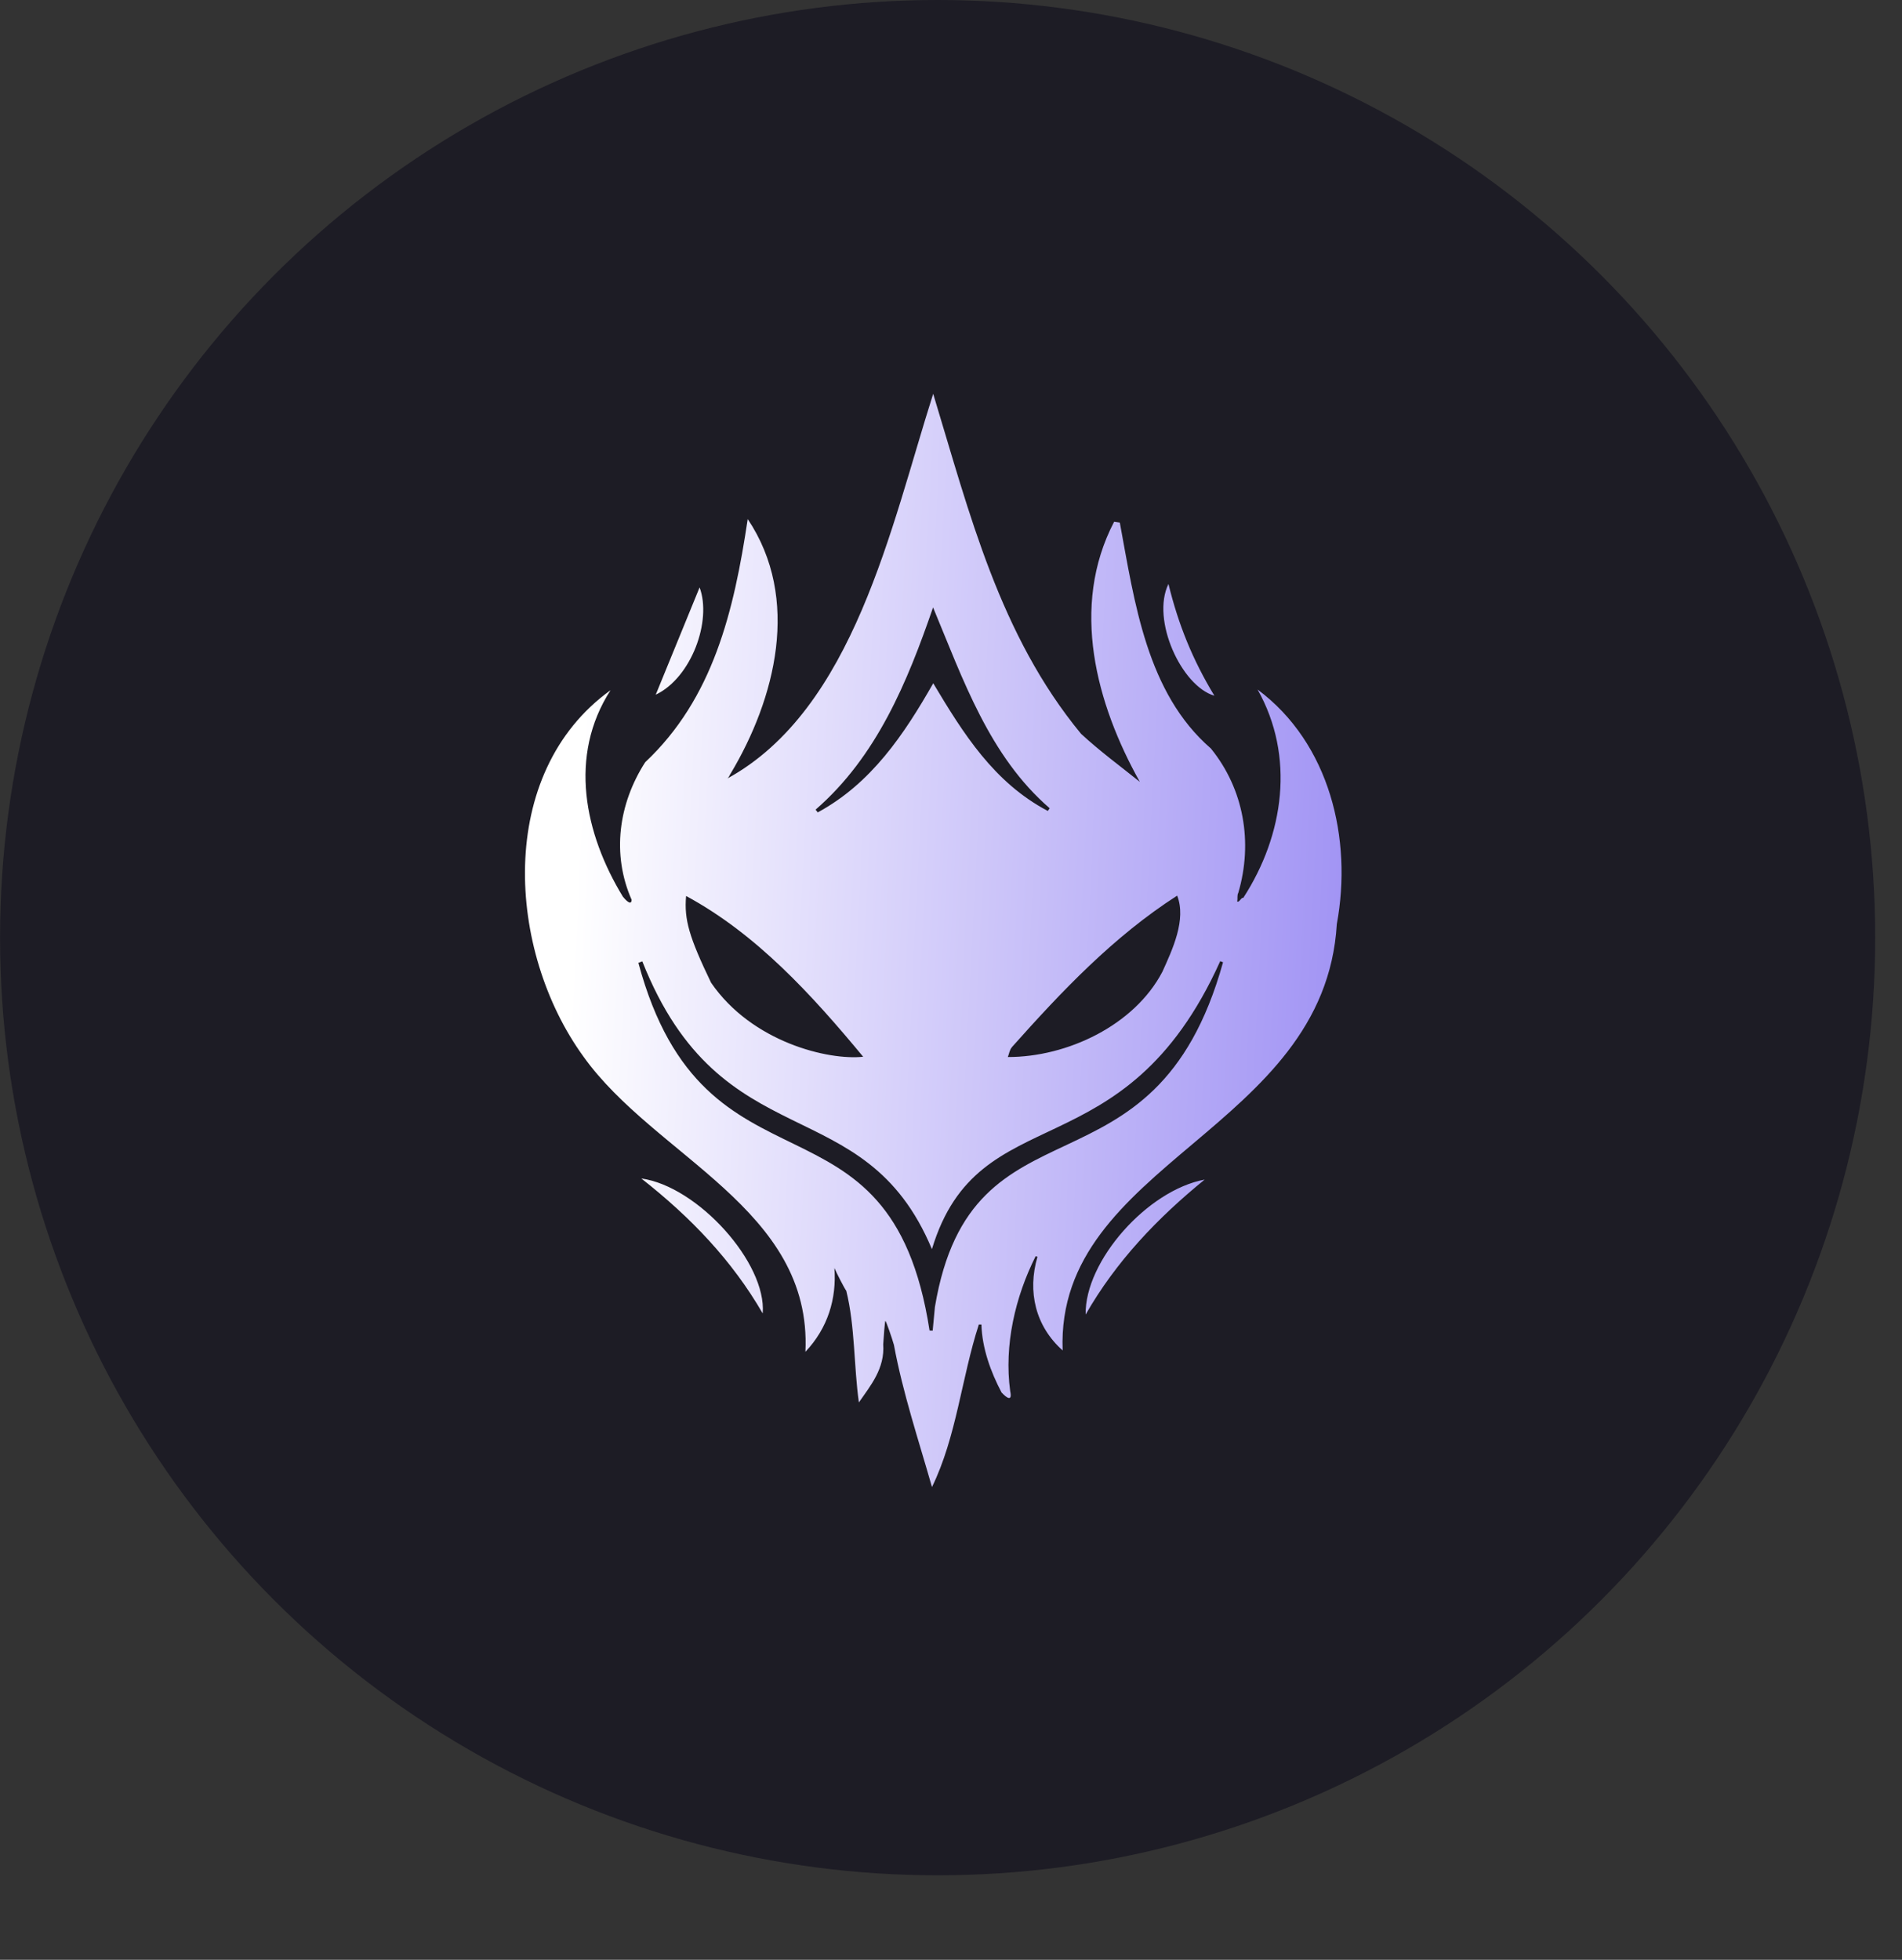
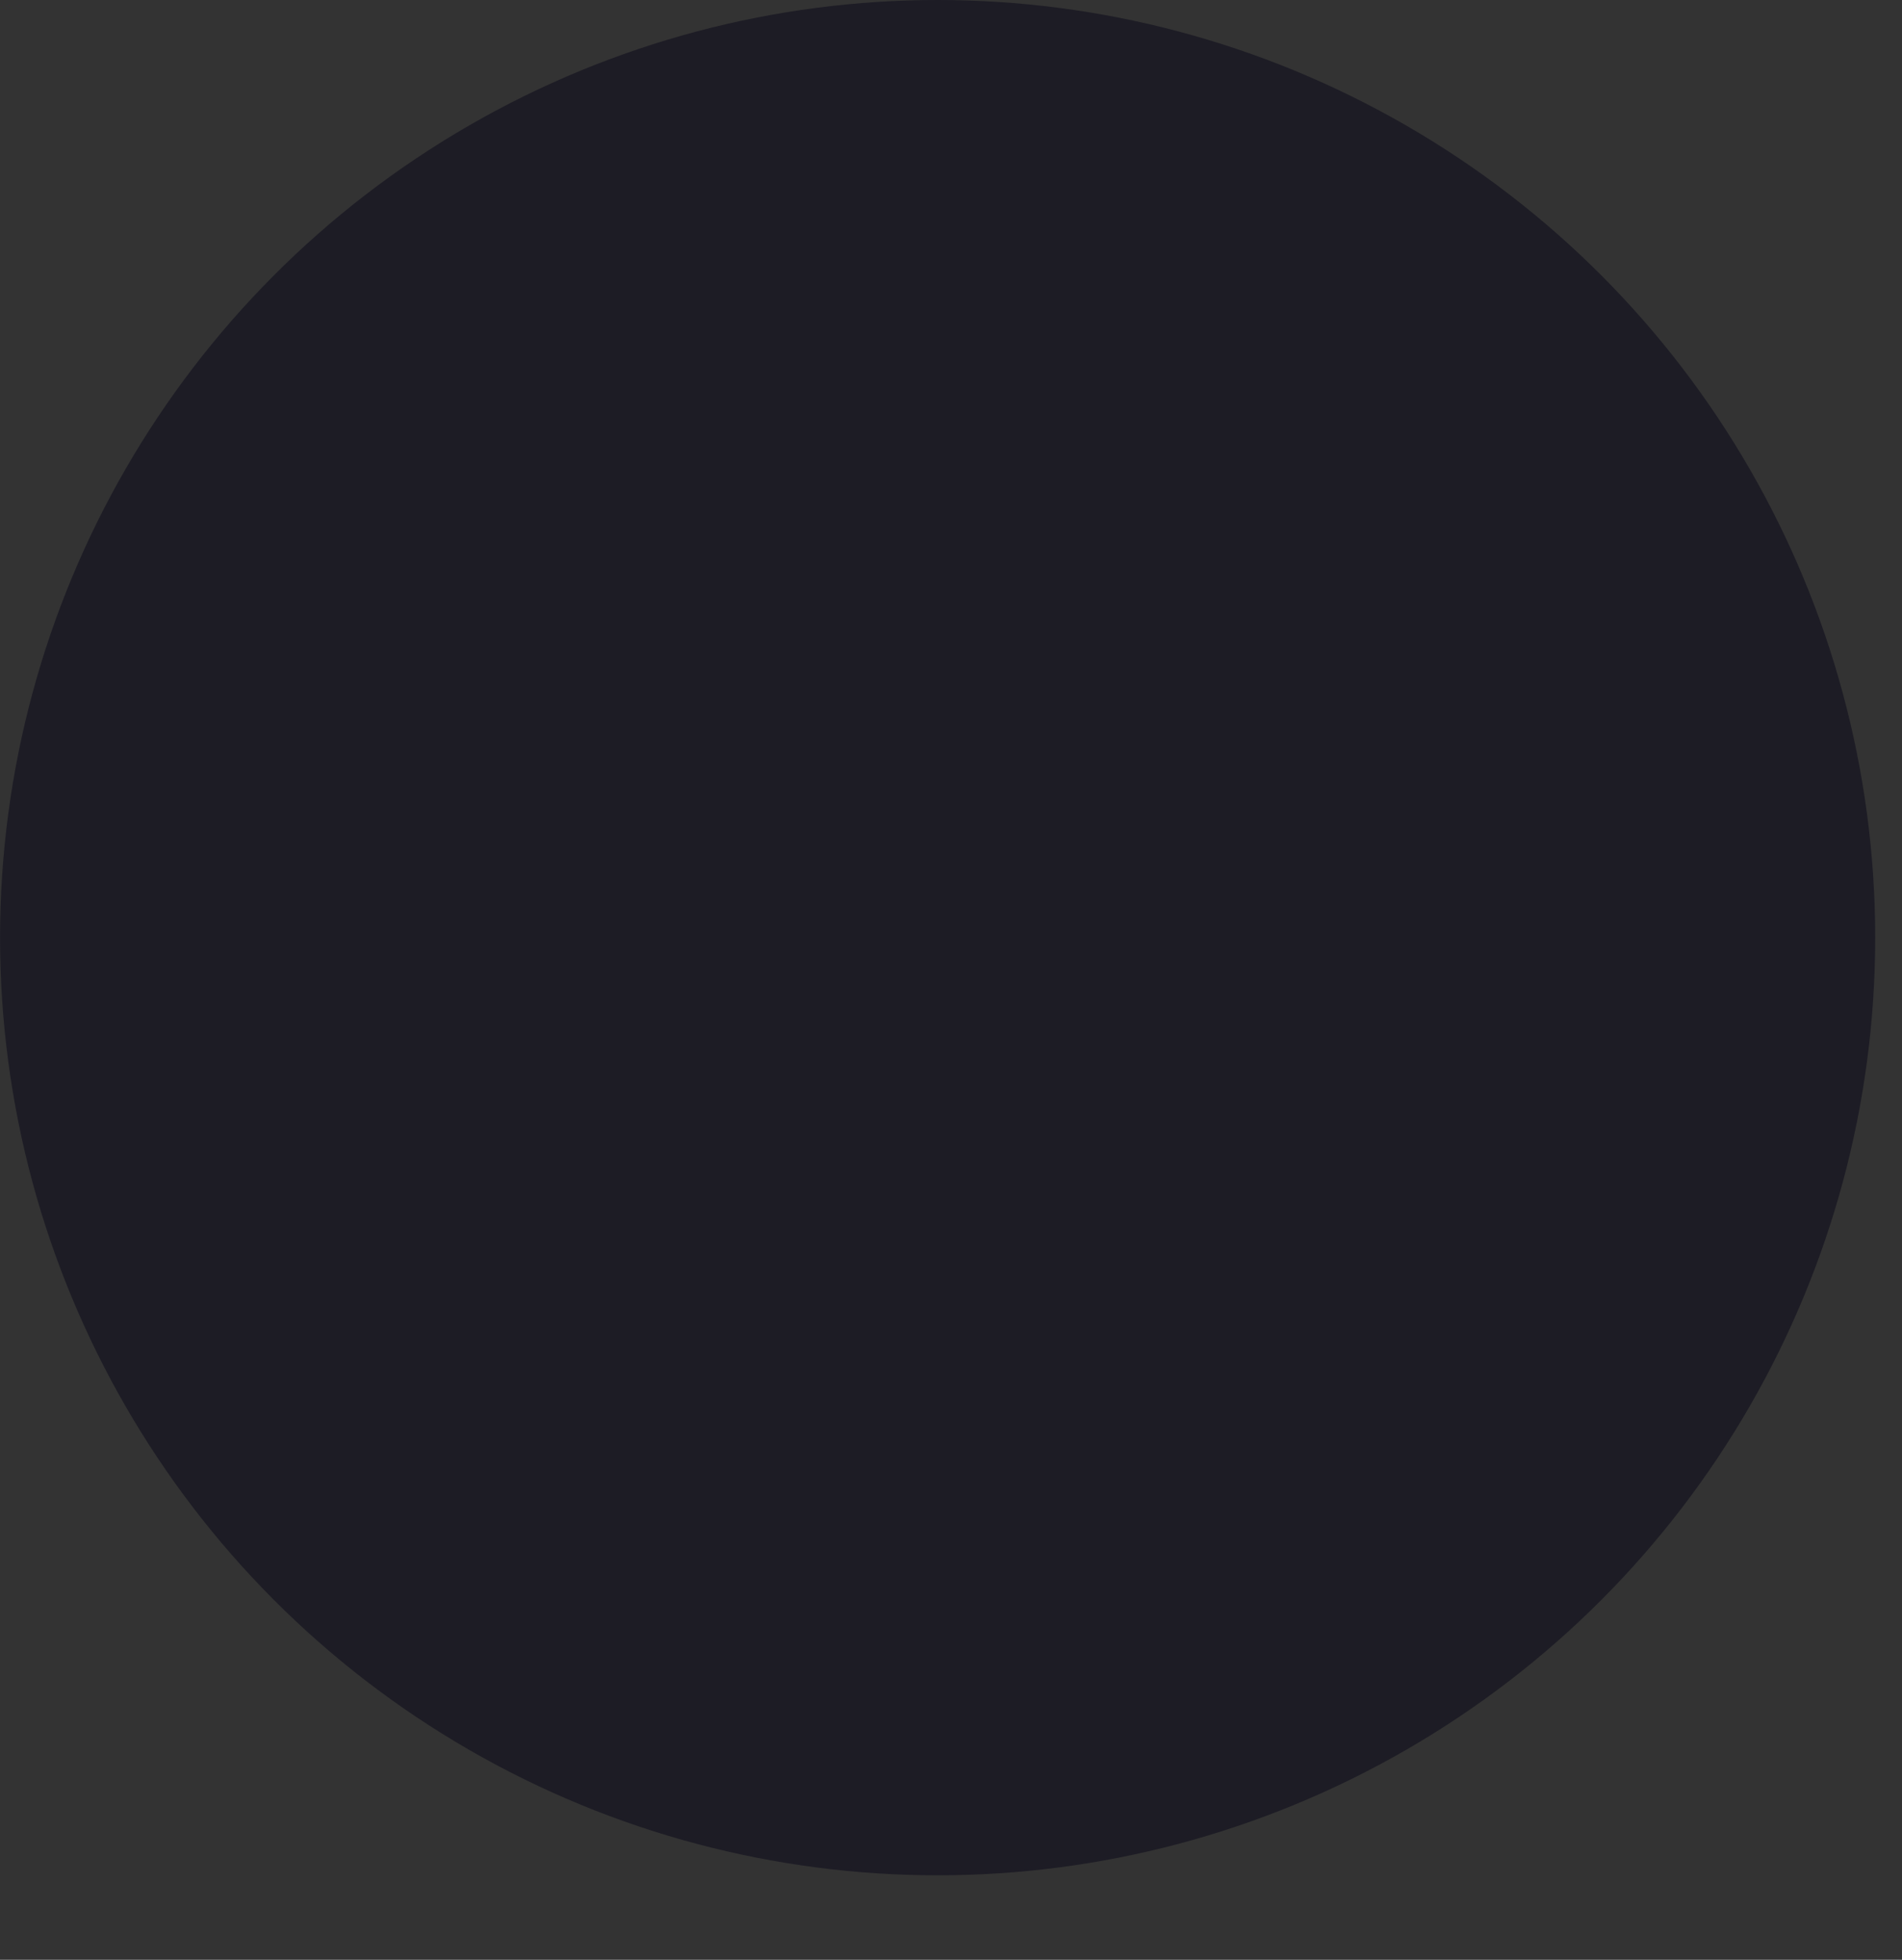
<svg xmlns="http://www.w3.org/2000/svg" width="33" height="34" viewBox="0 0 33 34" fill="none">
  <rect x="0" y="0" width="33" height="34" fill="#333333" stroke="none" />
  <circle cx="16.268" cy="16.267" r="16.267" fill="#1D1C25" />
-   <path d="M13.233 22.786C12.703 21.87 11.988 21.12 11.127 20.445C12.106 20.58 13.305 21.913 13.233 22.786ZM18.836 22.806C19.363 21.883 20.083 21.13 20.901 20.464C19.904 20.65 18.819 21.879 18.836 22.806ZM21.07 12.07C20.694 11.449 20.447 10.843 20.273 10.131C19.969 10.751 20.498 11.904 21.07 12.07ZM12.138 10.191C11.893 10.791 11.631 11.432 11.377 12.052C11.998 11.757 12.354 10.767 12.138 10.191ZM23.194 16.031C22.981 19.609 18.312 20.171 18.437 23.428C17.965 23.008 17.823 22.409 18 21.804C17.989 21.8 17.979 21.797 17.969 21.793C17.615 22.496 17.418 23.338 17.527 24.134C17.569 24.326 17.462 24.25 17.376 24.156L17.378 24.159C17.19 23.804 17.039 23.388 17.028 22.979C17.013 22.978 16.998 22.978 16.983 22.978C16.682 23.905 16.596 24.926 16.17 25.798C15.937 24.983 15.663 24.161 15.51 23.333C15.475 23.207 15.371 22.913 15.362 22.915C15.352 22.916 15.332 23.202 15.324 23.321C15.354 23.743 15.104 24.038 14.902 24.33C14.812 23.693 14.837 23.012 14.682 22.389L14.684 22.395C14.652 22.355 14.512 22.081 14.477 21.998C14.517 22.529 14.364 23.04 13.974 23.452C14.094 20.969 11.364 20.073 10.12 18.326C8.795 16.498 8.595 13.413 10.593 11.974C9.858 13.116 10.141 14.462 10.807 15.556C10.838 15.594 10.954 15.73 10.959 15.611C10.611 14.82 10.731 13.945 11.194 13.224C12.372 12.116 12.733 10.608 12.973 9.005C13.897 10.385 13.455 12.12 12.674 13.425C12.675 13.423 12.675 13.422 12.676 13.421C12.655 13.451 12.648 13.491 12.613 13.51C14.816 12.307 15.46 9.125 16.191 6.832C16.822 8.908 17.341 11.014 18.756 12.73C19.082 13.032 19.44 13.294 19.776 13.564C19.022 12.216 18.561 10.528 19.33 9.052C19.363 9.057 19.396 9.061 19.429 9.066C19.685 10.449 19.895 12.021 21.009 12.985C21.582 13.692 21.741 14.615 21.485 15.488C21.459 15.536 21.478 15.588 21.465 15.638C21.501 15.666 21.535 15.563 21.571 15.577C22.279 14.485 22.472 13.121 21.819 11.962C23.073 12.895 23.467 14.556 23.194 16.031L23.194 16.031ZM17.557 18.168C17.517 18.21 17.509 18.281 17.486 18.338C18.514 18.34 19.682 17.789 20.168 16.858C20.342 16.473 20.587 15.954 20.424 15.538C19.317 16.25 18.426 17.191 17.556 18.167L17.557 18.168ZM14.151 14.046C14.163 14.062 14.175 14.078 14.188 14.094C15.117 13.591 15.685 12.742 16.192 11.854C16.712 12.724 17.245 13.577 18.18 14.069C18.191 14.054 18.202 14.038 18.212 14.022C17.164 13.116 16.709 11.787 16.189 10.538C15.744 11.829 15.212 13.125 14.151 14.046L14.151 14.046ZM12.337 17.048C13.048 18.085 14.38 18.399 14.976 18.333C14.09 17.264 13.13 16.207 11.904 15.544C11.868 15.954 11.957 16.258 12.337 17.048ZM21.22 16.694C21.204 16.688 21.187 16.681 21.171 16.675C19.496 20.39 16.982 18.981 16.169 21.671C14.989 18.852 12.525 20.16 11.144 16.678C11.121 16.687 11.098 16.695 11.076 16.704C12.235 21.008 15.446 18.663 16.128 23.083C16.146 23.084 16.164 23.084 16.182 23.085C16.195 22.948 16.208 22.811 16.221 22.674C16.859 18.852 20.026 20.985 21.22 16.694L21.22 16.694Z" fill="url(#paint0_linear_6312_14608)" />
  <defs>
    <linearGradient id="paint0_linear_6312_14608" x1="10.447" y1="6.113" x2="27.276" y2="6.961" gradientUnits="userSpaceOnUse">
      <stop stop-color="white" />
      <stop offset="1" stop-color="#8978F1" />
    </linearGradient>
  </defs>
</svg>